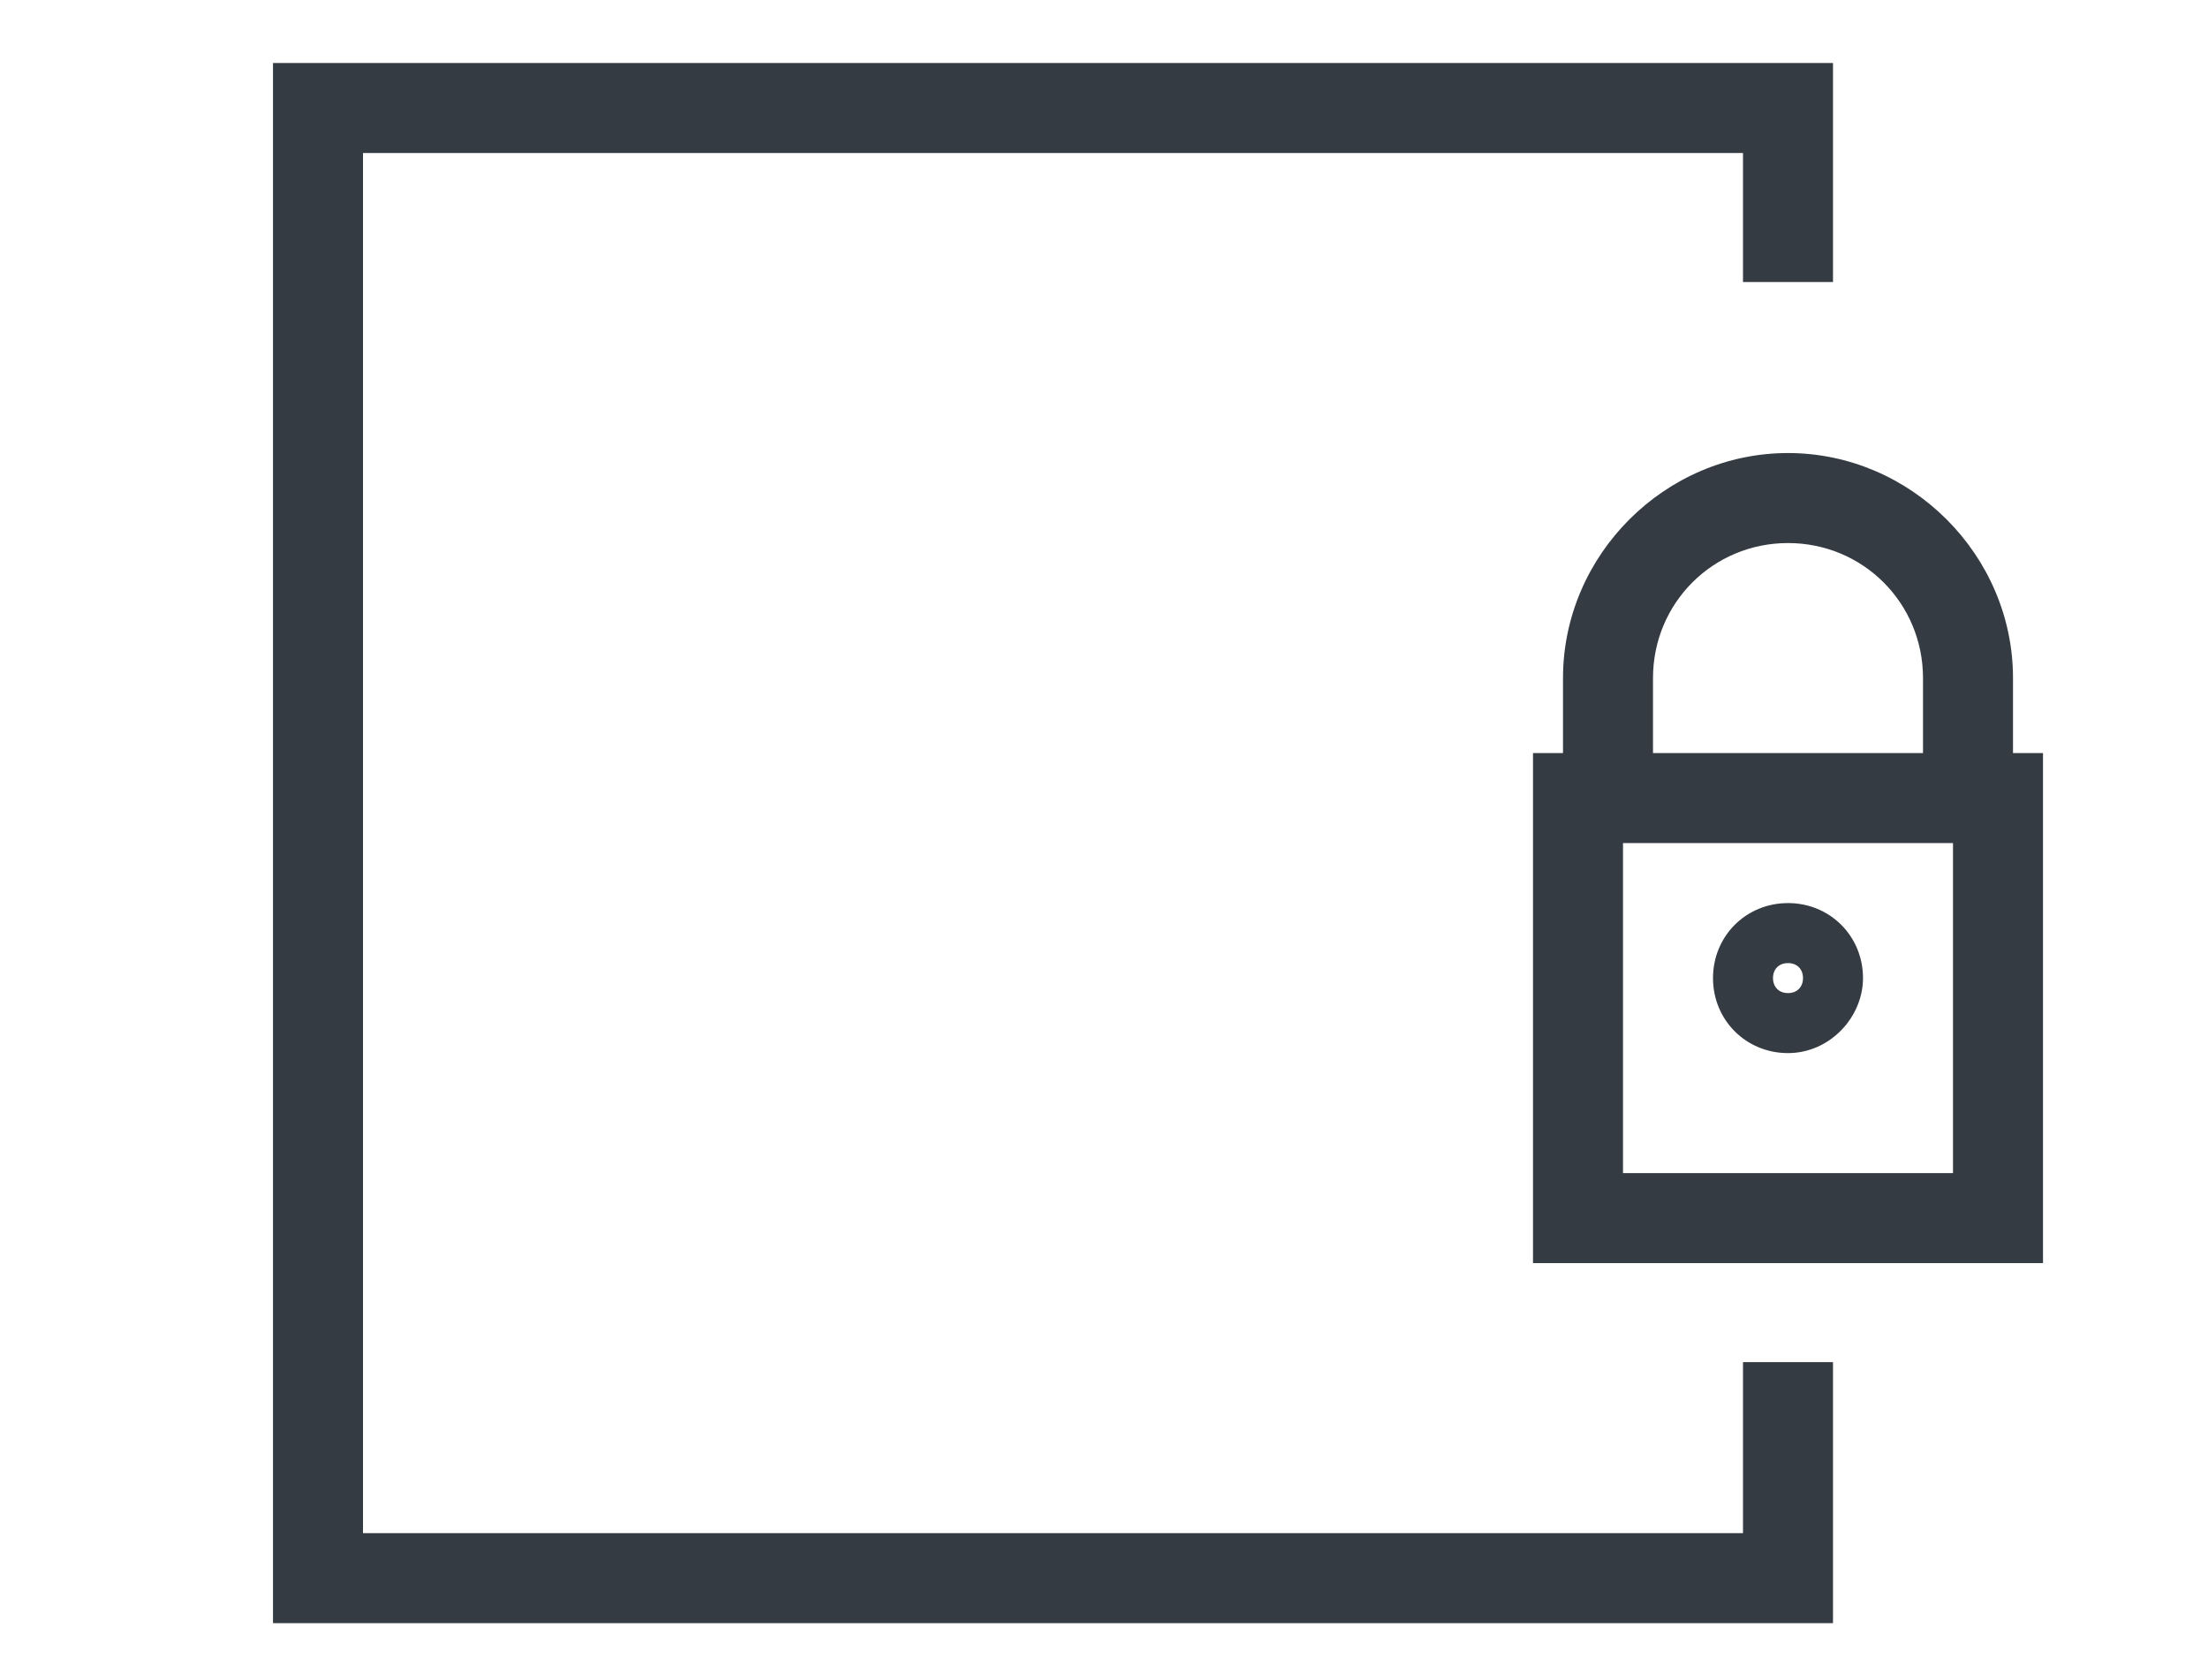
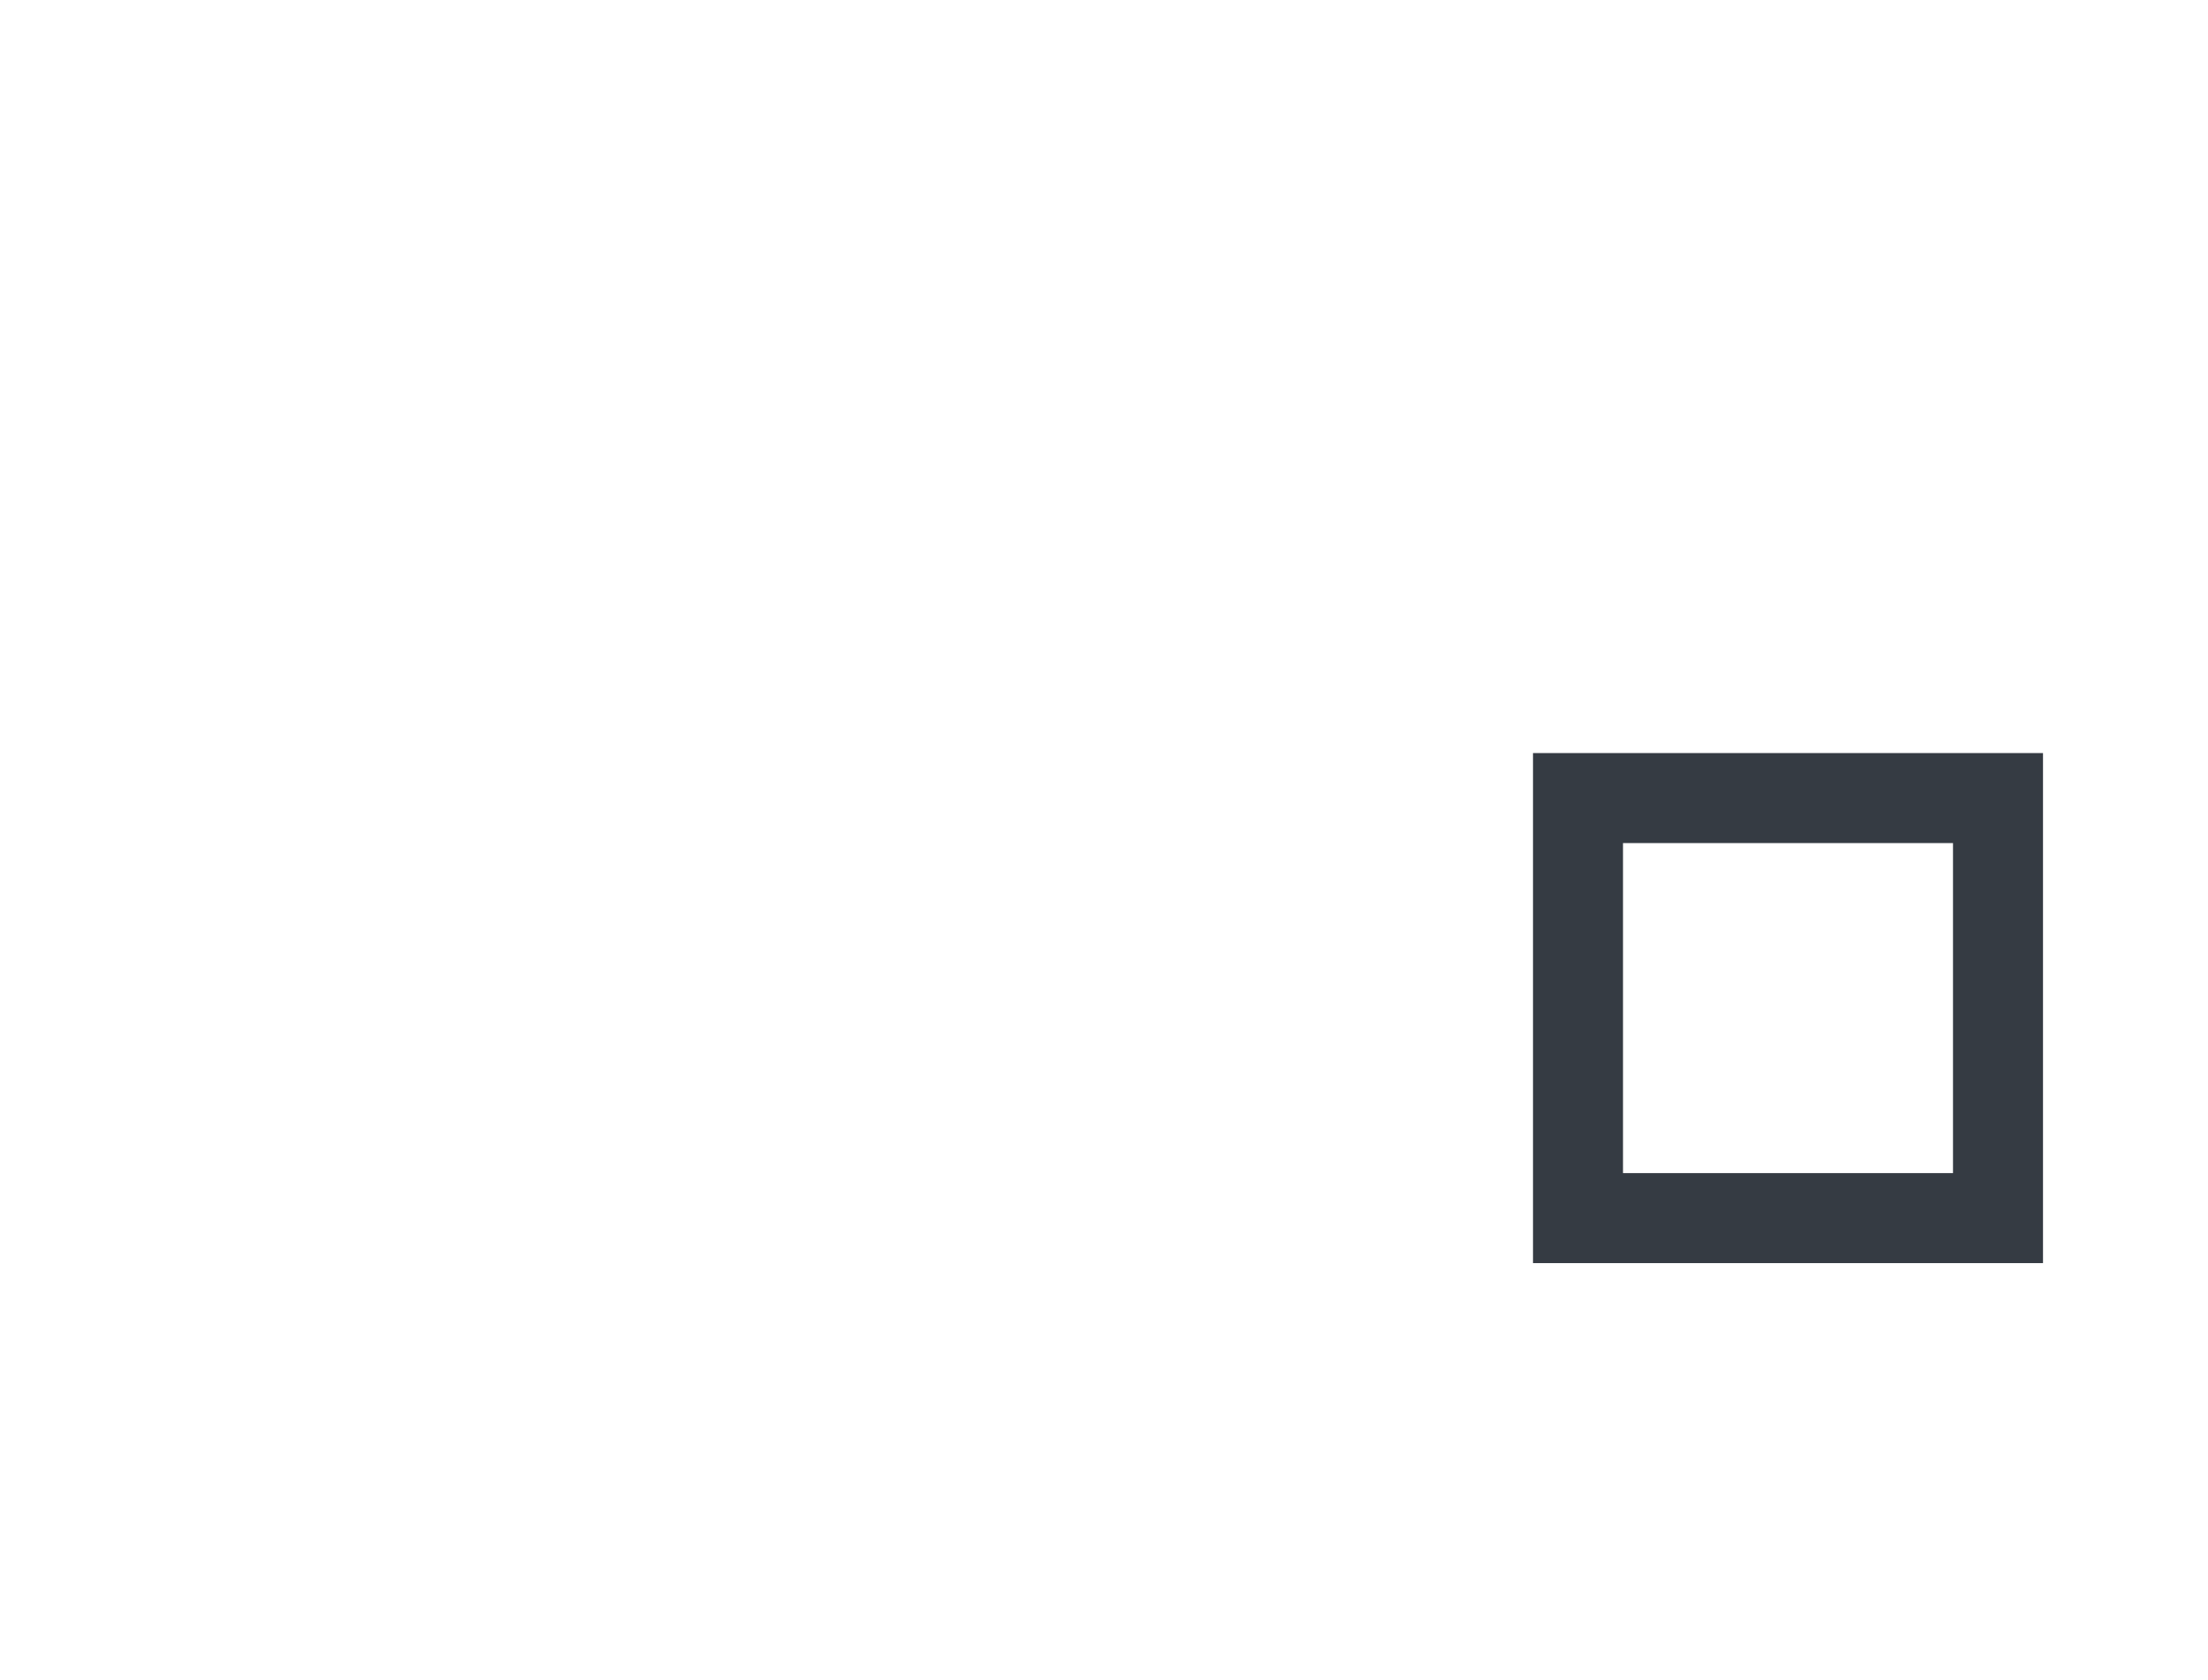
<svg xmlns="http://www.w3.org/2000/svg" version="1.1" id="Capa_1" x="0px" y="0px" viewBox="0 0 73.6 56" style="enable-background:new 0 0 73.6 56;" xml:space="preserve">
  <style type="text/css">
	.st0{fill:#353B43;}
</style>
  <g>
-     <polygon class="st0" points="61.1,54.1 9.1,54.1 9.1,2.1 61.1,2.1 61.1,9.4 58.1,9.4 58.1,5.1 12.1,5.1 12.1,51.1 58.1,51.1    58.1,45.4 61.1,45.4  " />
-   </g>
+     </g>
  <g>
    <path class="st0" d="M68.1,42.1h-17v-17h17V42.1z M54.1,39.1h11v-11h-11V39.1z" />
  </g>
  <g>
-     <path class="st0" d="M67.1,25.6h-3v-3c0-2.5-2-4.5-4.5-4.5s-4.5,2-4.5,4.5v3h-3v-3c0-4.1,3.4-7.5,7.5-7.5s7.5,3.4,7.5,7.5V25.6z" />
-   </g>
+     </g>
  <g>
-     <path class="st0" d="M59.6,35.1c-1.4,0-2.5-1.1-2.5-2.5c0-1.4,1.1-2.5,2.5-2.5s2.5,1.1,2.5,2.5C62.1,33.9,61,35.1,59.6,35.1z    M59.6,32.1c-0.3,0-0.5,0.2-0.5,0.5s0.2,0.5,0.5,0.5s0.5-0.2,0.5-0.5S59.9,32.1,59.6,32.1z" />
-   </g>
+     </g>
</svg>